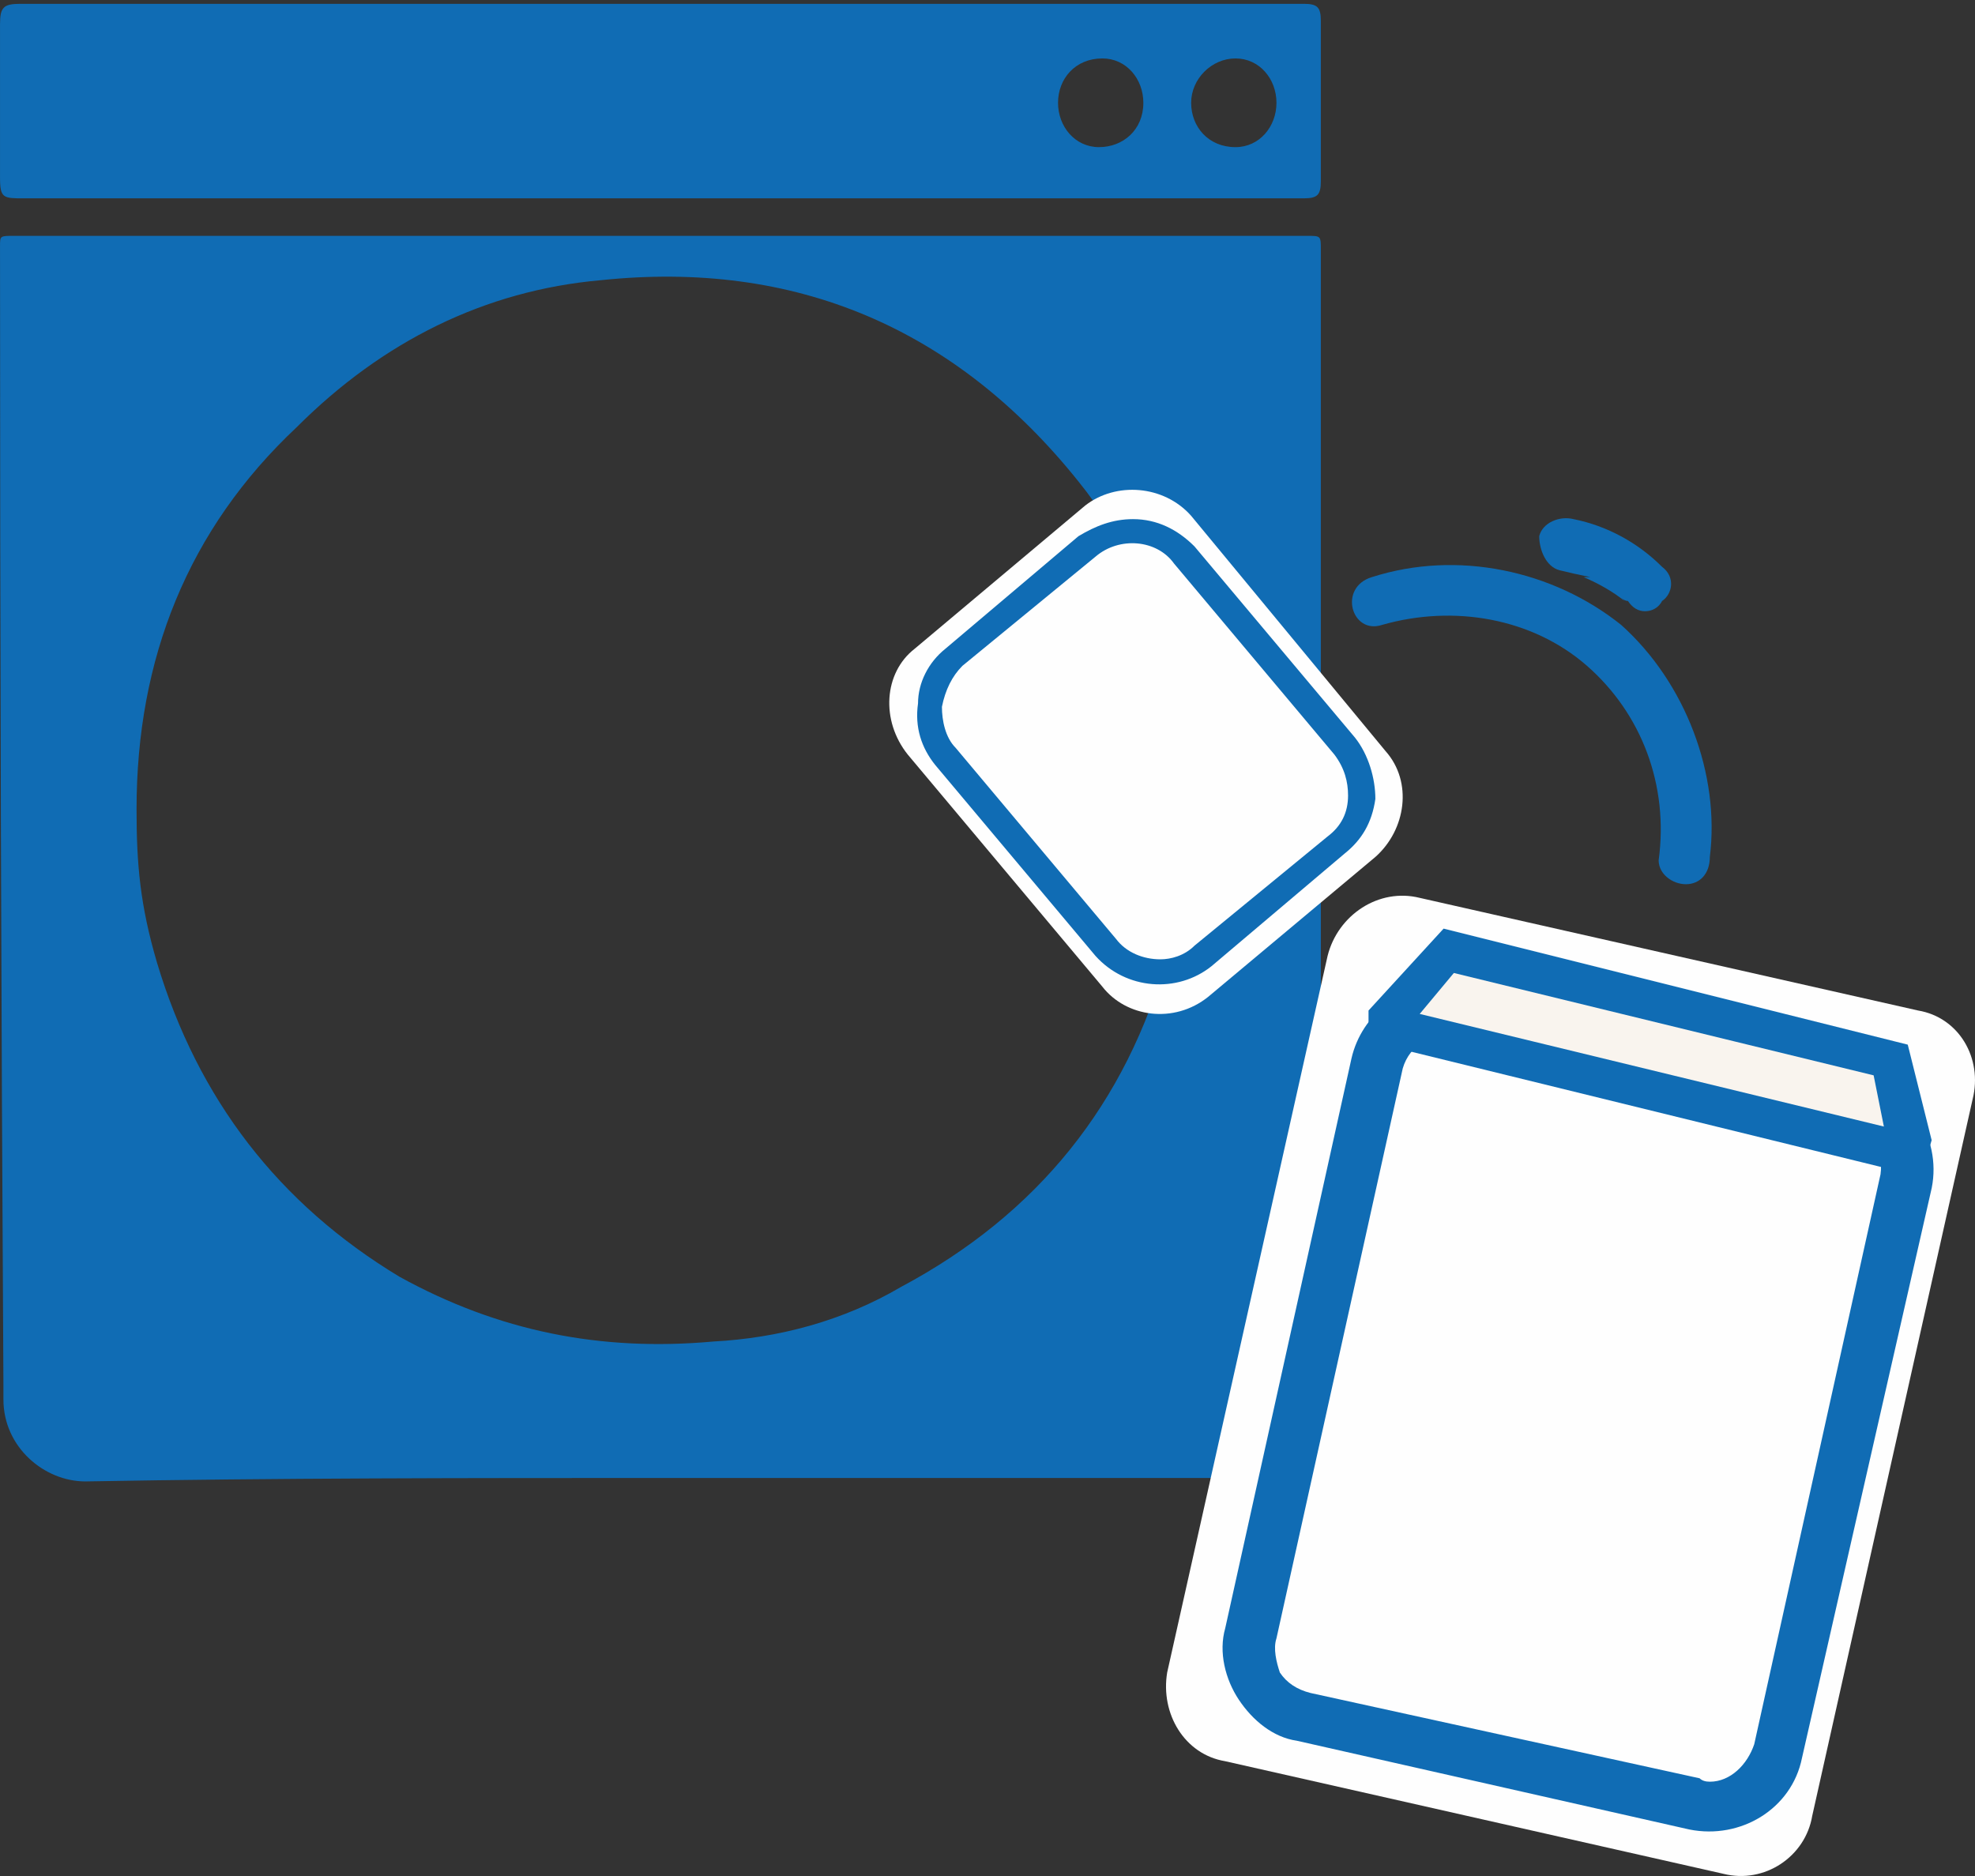
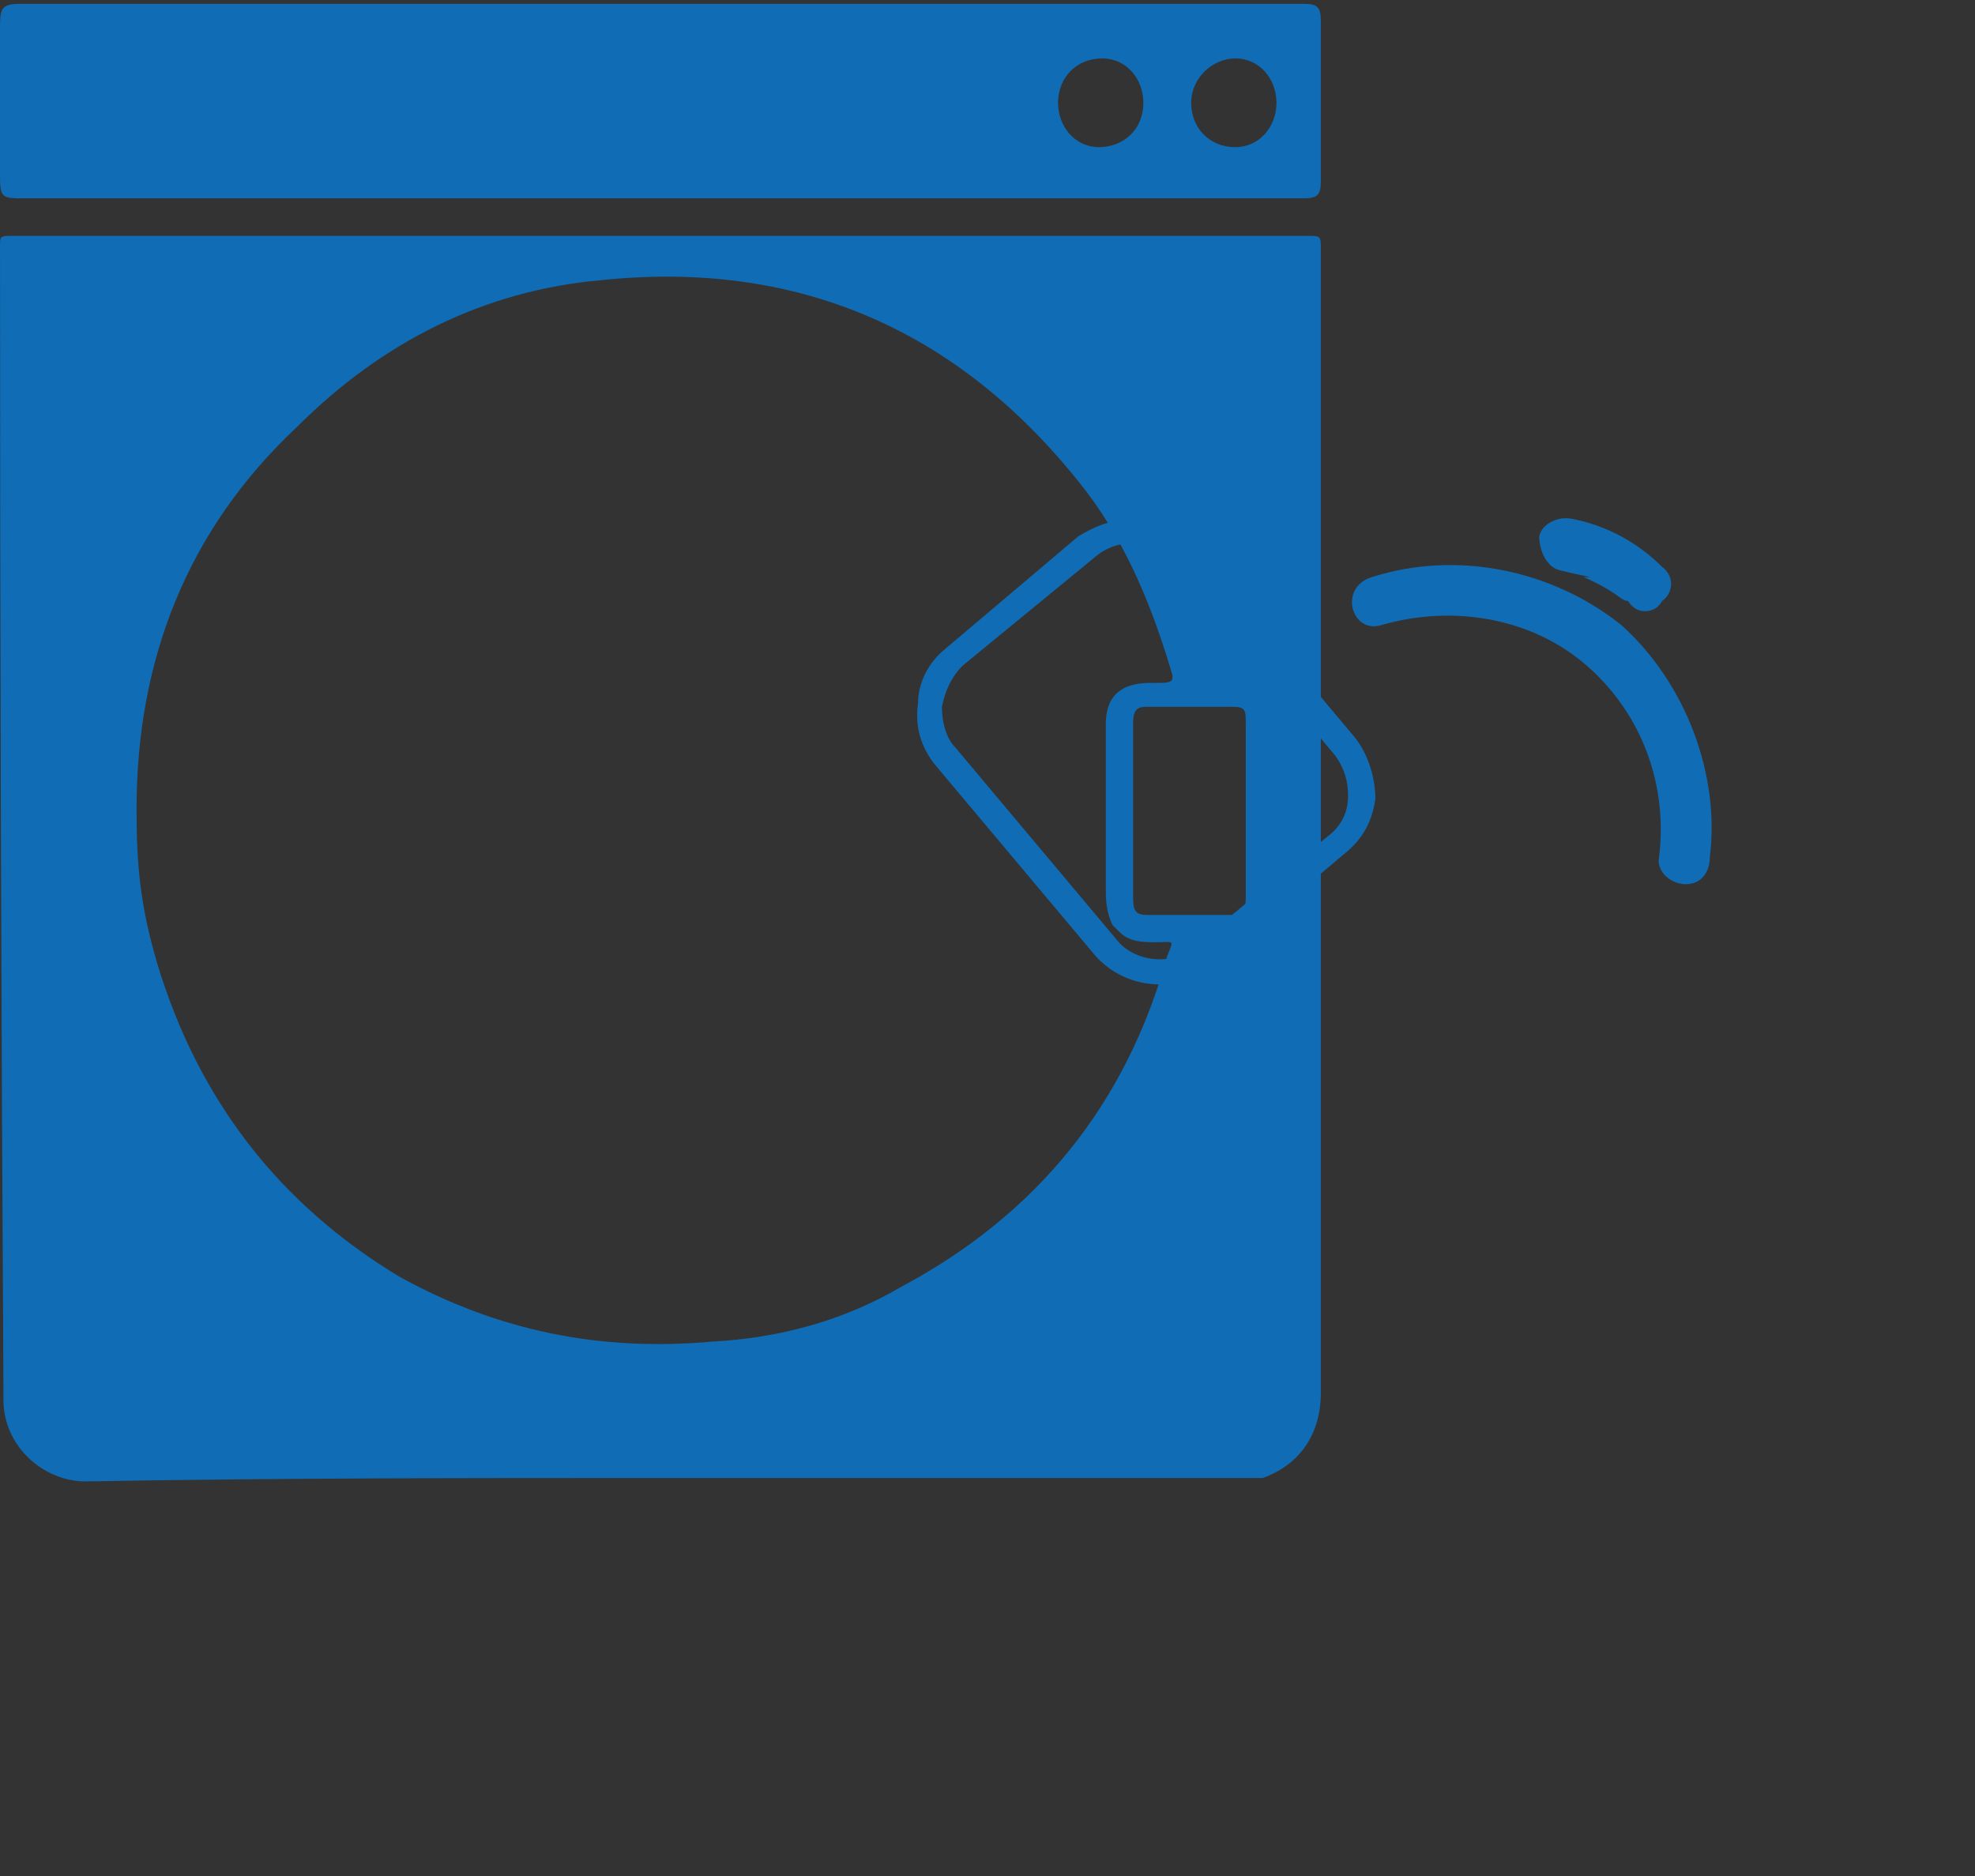
<svg xmlns="http://www.w3.org/2000/svg" width="80" height="76" viewBox="0 0 80 76" fill="none">
  <rect x="0" y="0" width="80" height="76" fill="#333333" stroke="none" />
  <path fill-rule="evenodd" clip-rule="evenodd" d="M53.502 10.108C53.502 25.592 53.502 41.029 53.502 56.42C53.502 58.079 52.672 59.324 51.152 59.876C50.875 59.876 50.599 59.876 50.322 59.876C42.488 59.876 34.654 59.876 26.821 59.876C19.079 59.876 11.199 59.876 3.457 60.015C1.798 60.015 0.139 58.632 0.139 56.697C0.139 56.512 0.139 56.328 0.139 56.144C0.047 40.845 0.001 25.546 0.001 10.246C0.001 10.154 0.001 10.062 0.001 9.97C0.001 9.555 0.001 9.555 0.554 9.555C0.738 9.555 0.877 9.555 0.969 9.555C18.203 9.555 35.392 9.555 52.534 9.555C52.719 9.555 52.857 9.555 52.949 9.555C53.502 9.555 53.502 9.555 53.502 10.108ZM45.069 37.481C44.792 36.928 44.792 36.375 44.792 35.96C44.792 35.776 44.792 35.638 44.792 35.545C44.792 33.426 44.792 31.352 44.792 29.324C44.792 28.218 45.392 27.665 46.59 27.665C46.682 27.665 46.82 27.665 47.004 27.665C47.557 27.665 47.557 27.527 47.419 27.112C46.59 24.348 45.484 21.721 43.687 19.509C38.71 13.288 32.212 10.523 24.332 11.352C19.632 11.767 15.485 13.841 12.028 17.297C7.605 21.444 5.531 26.698 5.531 32.78C5.531 34.992 5.669 36.651 6.36 39.001C8.019 44.531 11.291 48.771 16.176 51.72C20.185 53.932 24.332 54.761 28.894 54.347C31.521 54.208 34.148 53.517 36.498 52.135C42.028 49.185 45.622 44.715 47.281 38.725C47.557 38.034 47.557 38.172 46.866 38.172C46.313 38.172 45.76 38.172 45.346 37.757C45.207 37.619 45.207 37.619 45.069 37.481ZM50.461 29.324C50.461 28.771 50.461 28.633 49.908 28.633C48.802 28.633 47.65 28.633 46.451 28.633C46.037 28.633 45.898 28.771 45.898 29.324C45.898 30.522 45.898 31.721 45.898 32.919C45.898 34.025 45.898 35.177 45.898 36.375C45.898 36.928 46.037 37.066 46.451 37.066C47.65 37.066 48.802 37.066 49.908 37.066C50.322 37.066 50.461 36.928 50.461 36.375C50.461 34.071 50.461 31.721 50.461 29.324Z" fill="#106CB4" />
  <path fill-rule="evenodd" clip-rule="evenodd" d="M26.821 8.035C18.157 8.035 9.54 8.035 0.969 8.035C0.139 8.035 0.001 8.035 0.001 7.205C0.001 5.085 0.001 3.012 0.001 0.984C0.001 0.293 0.139 0.155 0.831 0.155C18.157 0.155 35.484 0.155 52.811 0.155C53.364 0.155 53.502 0.293 53.502 0.846C53.502 3.058 53.502 5.224 53.502 7.343C53.502 7.896 53.364 8.035 52.811 8.035C44.147 8.035 35.484 8.035 26.821 8.035ZM46.313 4.164C46.313 3.196 45.622 2.367 44.654 2.367C43.548 2.367 42.857 3.196 42.857 4.164C42.857 5.131 43.548 5.961 44.516 5.961C45.484 5.961 46.313 5.27 46.313 4.164ZM48.249 4.164C48.249 5.131 48.94 5.961 50.046 5.961C51.014 5.961 51.705 5.131 51.705 4.164C51.705 3.196 51.014 2.367 50.046 2.367C49.078 2.367 48.249 3.196 48.249 4.164Z" fill="#106CB4" />
-   <path d="M55.711 34.717L48.937 40.385C47.554 41.491 45.619 41.215 44.651 39.97L36.771 30.57C35.665 29.187 35.803 27.252 37.048 26.284L43.96 20.478C45.204 19.51 47.14 19.648 48.245 20.892L56.126 30.431C57.231 31.675 56.955 33.611 55.711 34.717Z" fill="#FEFEFE" />
  <path fill-rule="evenodd" clip-rule="evenodd" d="M45.895 21.031C46.863 21.031 47.693 21.445 48.384 22.136L54.882 29.878C55.434 30.57 55.711 31.537 55.711 32.367C55.573 33.334 55.158 34.026 54.467 34.578L49.075 39.141C47.693 40.247 45.619 40.108 44.375 38.726L37.877 30.984C37.324 30.293 37.048 29.464 37.186 28.496C37.186 27.666 37.601 26.837 38.292 26.284L43.684 21.722C44.375 21.307 45.066 21.031 45.895 21.031ZM47.002 38.864C47.416 38.864 47.969 38.726 48.384 38.311L53.776 33.887C54.328 33.472 54.605 32.92 54.605 32.228C54.605 31.675 54.467 31.122 54.052 30.57L47.554 22.828C46.863 21.86 45.343 21.722 44.375 22.551L38.983 26.975C38.569 27.39 38.292 27.943 38.154 28.634C38.154 29.187 38.292 29.878 38.707 30.293L45.204 38.035C45.619 38.588 46.31 38.864 47.002 38.864Z" fill="#106CB4" />
-   <path d="M69.812 75.912L49.629 71.35C47.969 71.074 47.002 69.415 47.278 67.756L53.776 38.724C54.191 37.066 55.849 35.96 57.508 36.374L77.692 40.937C79.351 41.213 80.319 42.872 79.904 44.531L73.407 73.562C73.13 75.221 71.471 76.327 69.812 75.912Z" fill="#FEFEFE" />
-   <path fill-rule="evenodd" clip-rule="evenodd" d="M58.616 39.831C58.892 39.831 59.169 39.877 59.445 39.969L75.205 43.425C77.279 43.978 78.662 46.052 78.247 48.126L72.993 71.213C72.579 73.286 70.505 74.531 68.431 74.116L52.533 70.521C51.565 70.383 50.736 69.692 50.183 68.862C49.63 68.033 49.353 66.927 49.63 65.959L54.745 42.872C55.16 41.075 56.819 39.831 58.616 39.831ZM69.261 72.18C70.09 72.18 70.781 71.489 71.058 70.66L76.173 47.573C76.311 46.605 75.758 45.637 74.791 45.499L59.031 41.905C58.063 41.766 57.095 42.319 56.819 43.287L51.704 66.374C51.565 66.789 51.704 67.342 51.842 67.756C52.118 68.171 52.533 68.448 53.086 68.586L68.846 72.042C68.938 72.134 69.076 72.18 69.261 72.18Z" fill="#106CB4" />
-   <path d="M76.585 43.011L58.751 38.449L56.125 41.49L77.553 46.743L76.585 43.011Z" fill="#F9F4EE" />
-   <path fill-rule="evenodd" clip-rule="evenodd" d="M77.276 42.32L78.244 46.191C78.152 46.467 78.106 46.744 78.106 47.02C78.014 47.205 77.968 47.435 77.968 47.711L55.434 42.182C55.434 41.813 55.434 41.444 55.434 41.076C55.434 40.984 55.434 40.938 55.434 40.938L58.475 37.62L77.276 42.32ZM75.894 43.564L58.89 39.417L57.507 41.076L76.309 45.638L75.894 43.564Z" fill="#106CB4" />
  <path d="M69.259 34.715C69.674 31.397 68.292 27.665 65.665 25.314C62.9 23.102 59.029 22.273 55.573 23.379C54.191 23.794 54.744 25.729 55.988 25.314C58.891 24.485 62.071 25.038 64.282 26.973C66.495 28.909 67.6 31.812 67.186 34.853C67.186 35.406 67.739 35.821 68.292 35.821C68.845 35.821 69.259 35.406 69.259 34.715Z" fill="#106CB4" />
  <path d="M63.177 23.103C63.546 23.195 63.961 23.287 64.422 23.379C64.329 23.379 64.237 23.379 64.145 23.379C64.79 23.655 65.343 23.978 65.804 24.347C65.712 24.255 65.666 24.209 65.666 24.209C65.758 24.301 65.85 24.347 65.942 24.347C66.127 24.623 66.357 24.762 66.633 24.762C66.91 24.762 67.186 24.623 67.325 24.347C67.74 24.07 67.878 23.379 67.325 22.964C66.357 21.997 65.113 21.305 63.73 21.029C63.177 20.891 62.486 21.167 62.348 21.72C62.348 22.273 62.624 22.964 63.177 23.103Z" fill="#106CB4" />
</svg>